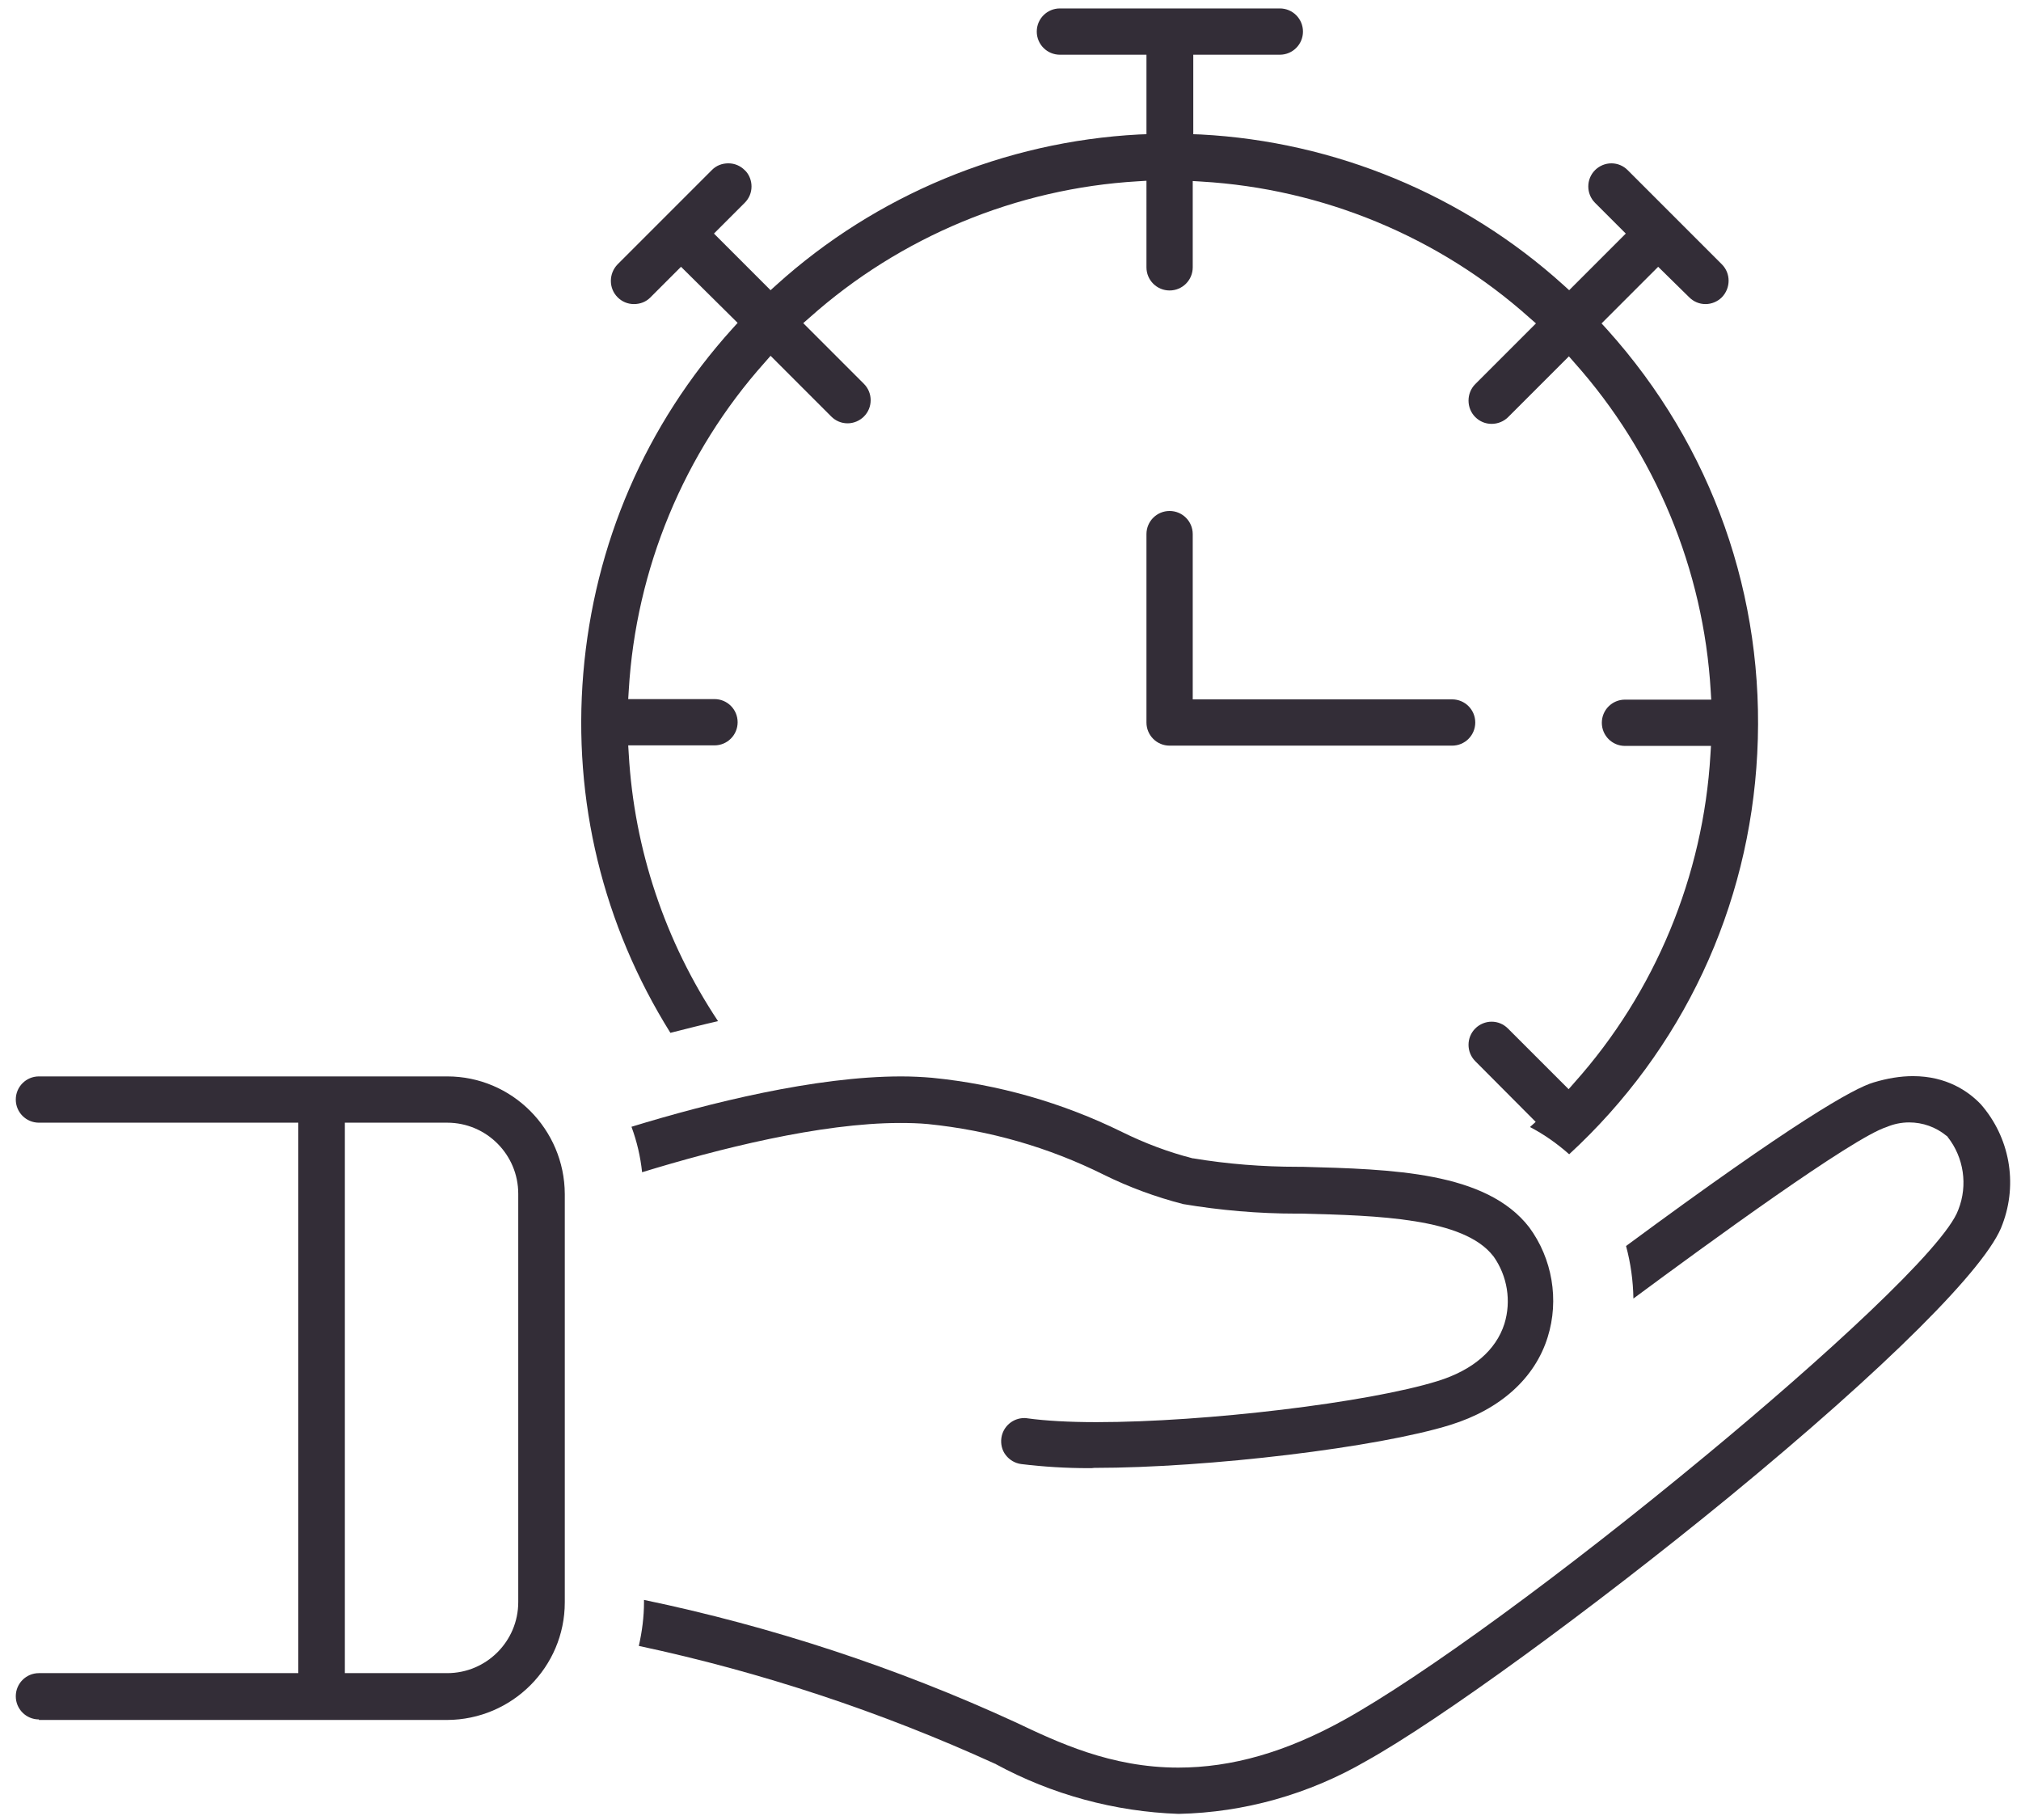
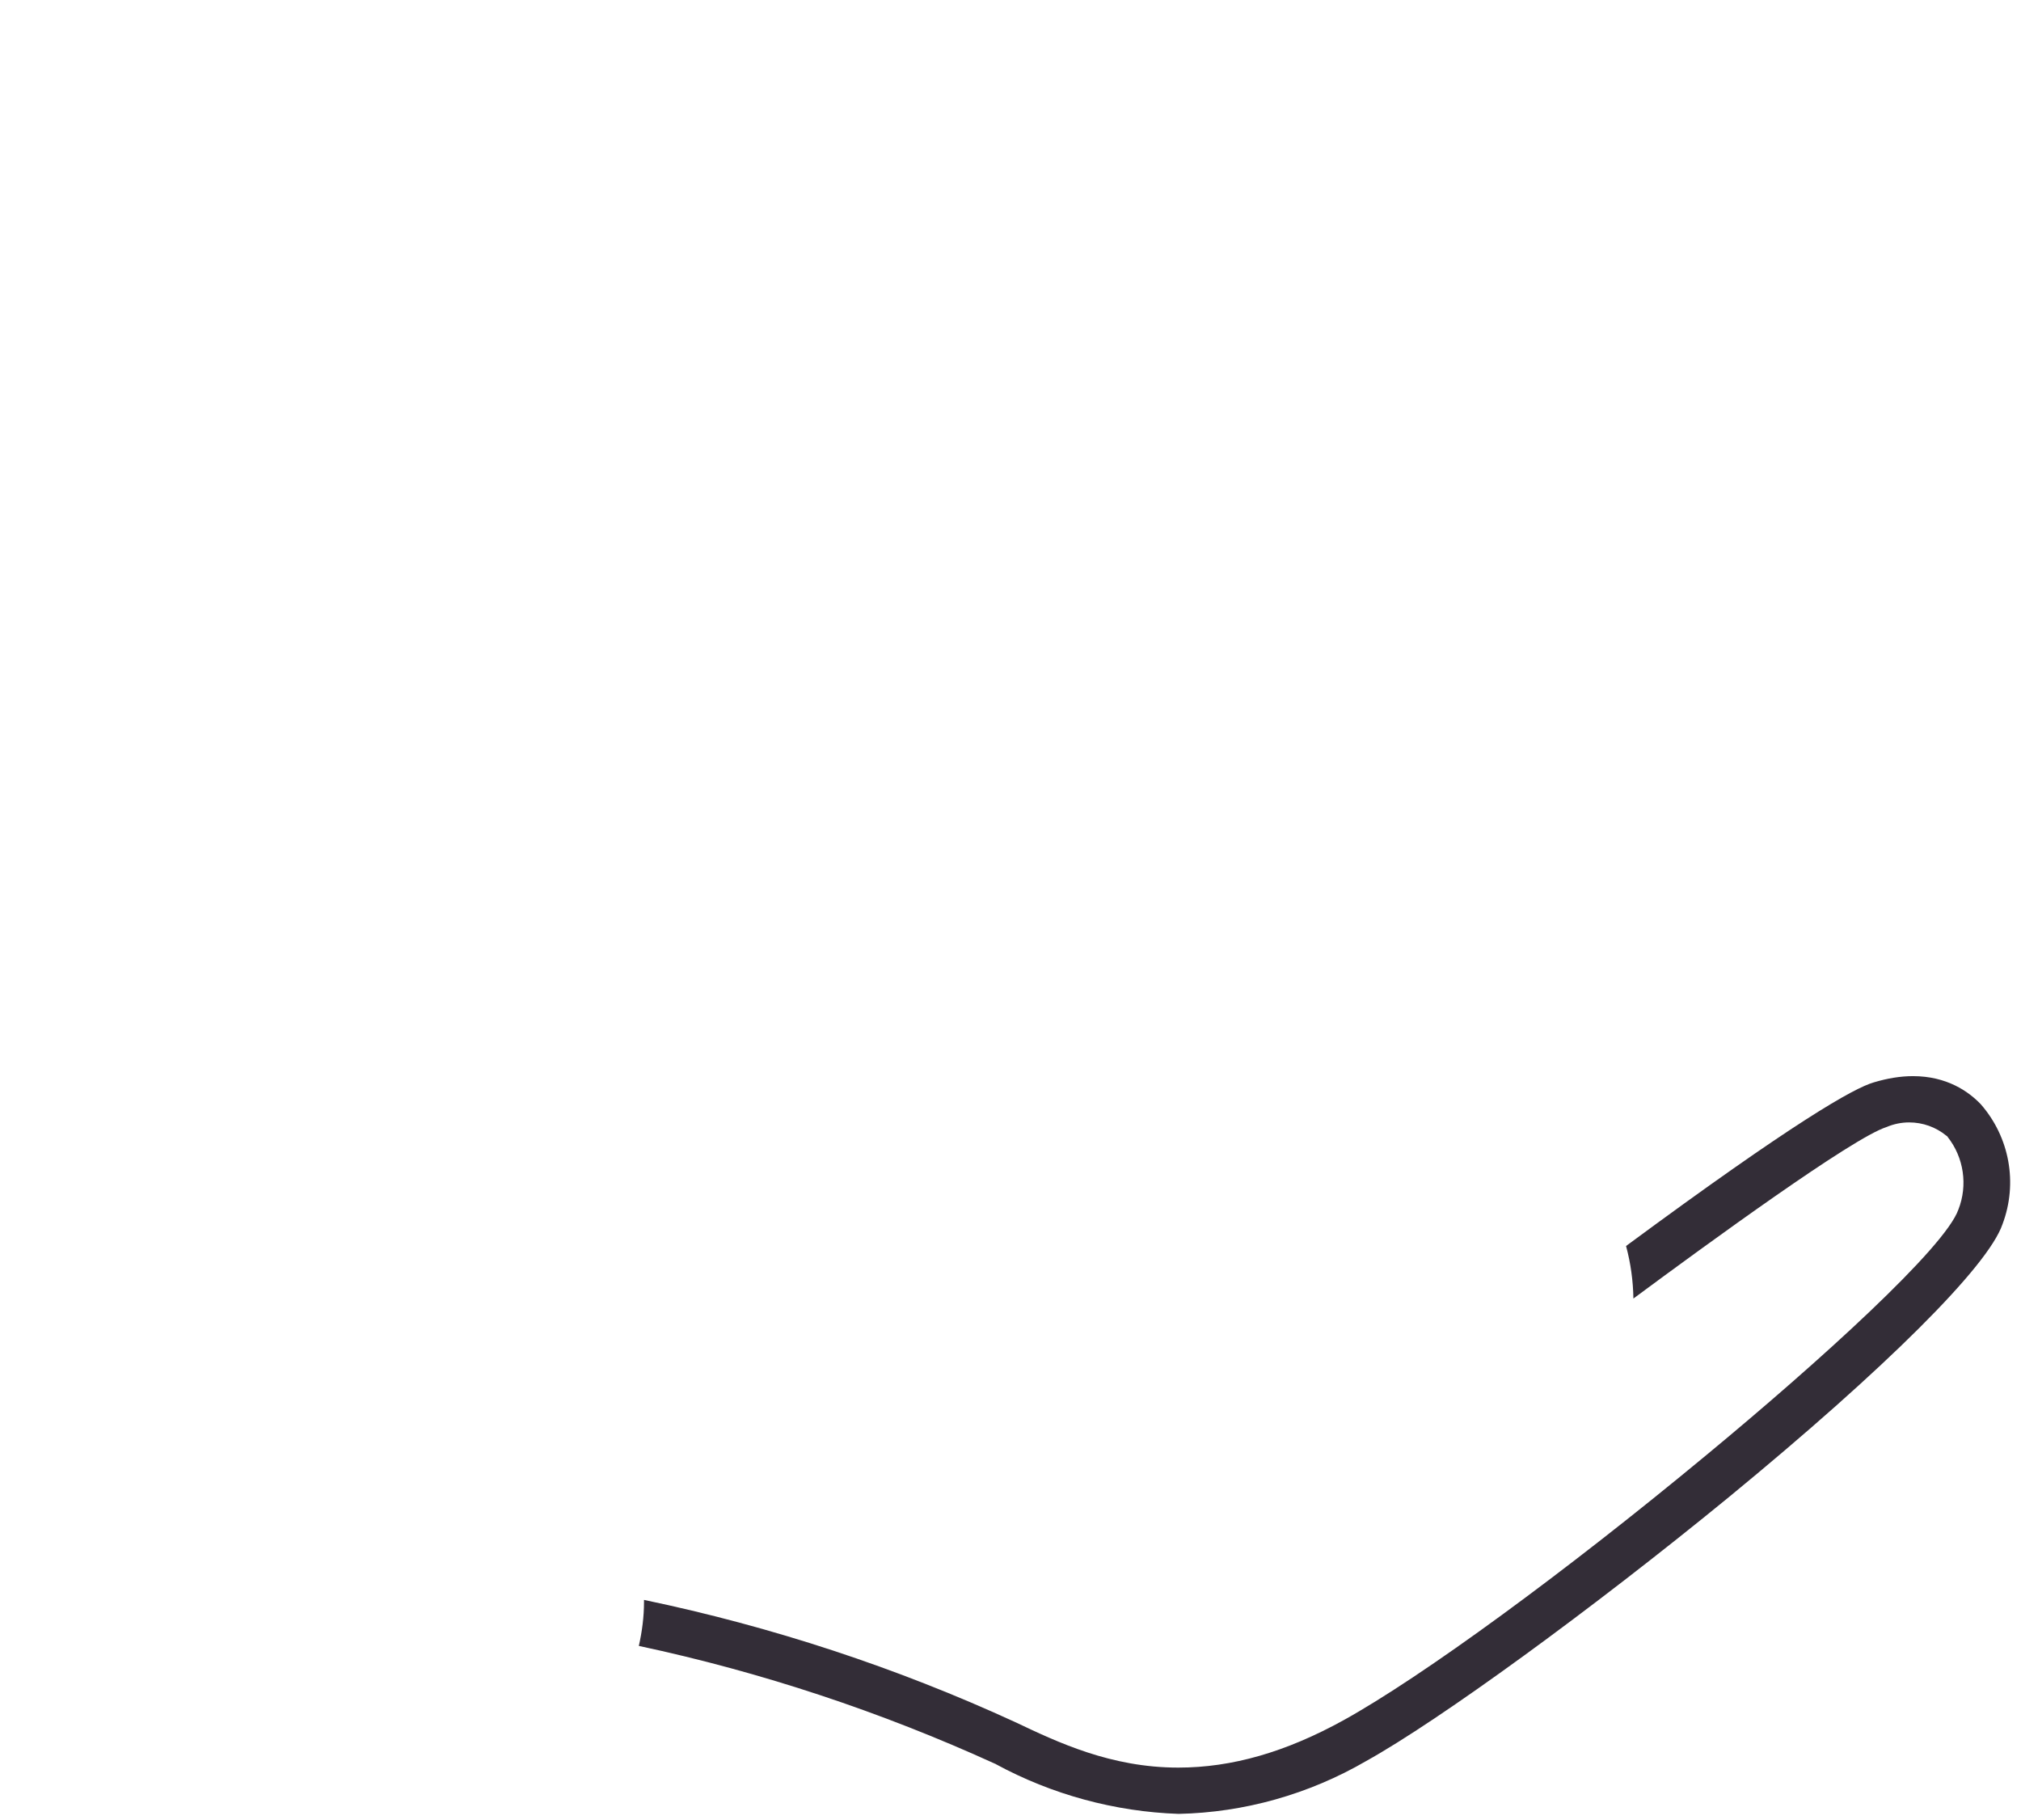
<svg xmlns="http://www.w3.org/2000/svg" version="1.1" id="Layer_1" x="0px" y="0px" viewBox="0 0 742.5 668.6" style="enable-background:new 0 0 742.5 668.6;" xml:space="preserve">
  <style type="text/css">
	.st0{fill:#332D37;}
</style>
  <g>
-     <path class="st0" d="M429.7,273.9c-4.7,0-8.5-3.8-8.5-8.5v-69.2c0-4.7,3.8-8.5,8.5-8.5c4.7,0,8.5,3.8,8.5,8.5v60.7h95.3   c4.7,0,8.5,3.8,8.5,8.5s-3.8,8.5-8.5,8.5H429.7z" />
-     <path class="st0" d="M14.3,631.6c-4.7,0-8.5-3.8-8.5-8.5s3.8-8.5,8.5-8.5h95.3V412.4H14.3c-4.7,0-8.5-3.8-8.5-8.5s3.8-8.5,8.5-8.5   h150c23.8,0,43.1,19.4,43.2,43.2v150c0,23.8-19.4,43.1-43.2,43.2h0H14.3z M126.7,614.6h37.6c14.4,0,26.1-11.7,26.1-26.1v-150   c0-14.4-11.7-26.1-26.1-26.1h-37.6V614.6z" />
-     <path class="st0" d="M576.5,424c-4.4-3.9-9.2-7.3-14.4-10l2.1-1.9L542,389.8c-3.3-3.3-3.3-8.7,0-12c1.6-1.6,3.8-2.5,6-2.5   c2.3,0,4.4,0.9,6,2.5l22.3,22.3l2.1-2.4c29.7-33.2,47.4-76,50-120.5l0.2-3.2H597c-4.7,0-8.5-3.8-8.5-8.5s3.8-8.5,8.5-8.5h31.7   l-0.2-3.2c-2.6-44.5-20.4-87.3-50-120.5l-2.1-2.4l-22.3,22.3c-1.6,1.6-3.8,2.5-6.1,2.5c-2.3,0-4.4-0.9-6-2.5   c-3.3-3.3-3.3-8.8,0-12.1l22.3-22.3l-2.4-2.1c-33.2-29.7-76-47.4-120.5-50l-3.2-0.2v31.7c0,4.7-3.8,8.5-8.5,8.5s-8.5-3.8-8.5-8.5   V66.4l-3.2,0.2c-44.5,2.6-87.3,20.4-120.5,50l-2.4,2.1l22.3,22.3c3.3,3.3,3.3,8.7,0,12c-1.6,1.6-3.8,2.5-6,2.5   c-2.3,0-4.4-0.9-6-2.5l-22.3-22.3l-2.1,2.4c-29.7,33.2-47.4,76-50,120.5l-0.2,3.2h31.7c4.7,0,8.5,3.8,8.5,8.5s-3.8,8.5-8.5,8.5   h-31.7l0.2,3.2c2,35.1,13.4,68.9,32.8,98.1c-5.7,1.3-11.6,2.8-17.5,4.3c-24.8-39.7-35.9-85.3-32-132.1c4-47.5,22.9-91.3,54.8-126.6   l1.9-2.1L250.2,98l-11.3,11.3c-1.6,1.6-3.7,2.4-6,2.4c-2.3,0-4.4-0.9-6-2.5c-3.3-3.3-3.3-8.7,0-12.1l34.7-34.7   c1.6-1.6,3.7-2.4,6-2.4c2.3,0,4.4,0.9,6,2.5l0.5,0.5c1.3,1.5,2,3.5,2,5.5c0,2.3-0.9,4.4-2.5,6l-11.3,11.3l20.8,20.8l2.1-1.9   c36.6-33.1,83.9-52.7,133.2-55.3l2.8-0.1V20.1h-31.8c-4.7,0-8.5-3.8-8.5-8.5s3.8-8.5,8.5-8.5h80.8c4.7,0,8.5,3.8,8.5,8.5   s-3.8,8.5-8.5,8.5h-31.8v29.2l2.8,0.1c49.3,2.6,96.6,22.2,133.2,55.3l2.1,1.9l20.8-20.8l-11.3-11.3c-3.3-3.3-3.3-8.7,0-12   c1.6-1.6,3.8-2.5,6-2.5c2.3,0,4.4,0.9,6,2.5l34.6,34.6c3.3,3.3,3.3,8.7,0,12.1c-1.6,1.6-3.8,2.5-6,2.5c-2.3,0-4.4-0.9-6-2.5   L609.2,98l-20.8,20.8l2.1,2.3c38.6,42.9,58.1,98.2,55.1,155.7C642.7,333.4,618.2,385.6,576.5,424z" />
-     <path class="st0" d="M400,539.3c-8.3,0-16.6-0.5-24.8-1.5c-2.3-0.3-4.3-1.5-5.7-3.3c-1.4-1.8-1.9-4.1-1.6-6.3   c0.6-4.2,4.2-7.3,8.4-7.3c0.4,0,0.8,0,1.2,0.1c6.6,0.9,15.1,1.4,25.3,1.4c40.3,0,100-7.2,125.4-15.1c12.9-4,21.4-11.3,24.5-21   c2.6-8.4,1.1-17.6-4-24.8l-0.1-0.1c-10.8-14-42.5-14.9-70.4-15.6l-0.2,0c-0.6,0-1.2,0-1.8,0c-13.8,0-27.8-1.2-41.5-3.5   c-10.1-2.6-19.9-6.2-29.2-10.8c-20.3-10.1-42-16.3-64.6-18.6c-3.2-0.3-6.6-0.4-10.2-0.4c-29.3,0-67.1,9.6-94.8,18.1   c-0.6-5.7-1.9-11.3-3.9-16.7c28.4-8.7,67.6-18.5,99.1-18.5c4,0,7.8,0.2,11.3,0.5c24.3,2.4,47.8,9.1,69.8,19.9   c8.3,4.1,17,7.4,26,9.7l0.1,0l0.1,0c12.6,2.1,25.5,3.1,38.3,3.1c0.6,0,1.1,0,1.7,0c33.2,0.9,67.6,1.8,83.4,22.2   c8.5,11.5,11.1,26.7,6.8,40.4c-4.7,15.1-17.4,26.5-35.7,32.2c-26.6,8.3-88.9,15.8-130.9,15.8C401.6,539.3,400.8,539.3,400,539.3z" />
    <path class="st0" d="M433,666.3c-23.4-0.8-46.6-7.1-67.2-18.3l-0.1-0.1l-0.1,0c-41.9-19.1-85.9-33.7-130.9-43.3   c1.2-5.3,1.9-10.7,1.9-16.1v-0.8c47,9.8,92.9,24.9,136.4,44.9c15.6,7.4,35.1,16.7,59.9,16.7c19.7,0,39.5-5.7,60.7-17.4   c28.9-16,81.3-54.3,133.3-97.4c41.6-34.4,87.7-76.2,92.6-90.2c3.5-8.9,2-19.1-3.9-26.6l-0.2-0.3l-0.3-0.2   c-3.9-3.2-8.7-4.9-13.7-4.9c-2.9,0-5.7,0.6-8.3,1.7c-12.4,3.9-65.7,42.8-93,63c-0.1-6.5-1-13-2.7-19.3c61.9-45.7,83.7-58,91-60.1   c5-1.5,9.8-2.3,14.4-2.3c12.4,0,20.4,5.6,24.9,10.3c10.6,12.1,13.7,29,8,44.1c-5.3,15.5-42.9,52.9-100.6,100.3   c-50.2,41.1-106.2,81.9-133.2,96.9C480.9,659.1,457.1,665.8,433,666.3z" />
  </g>
</svg>